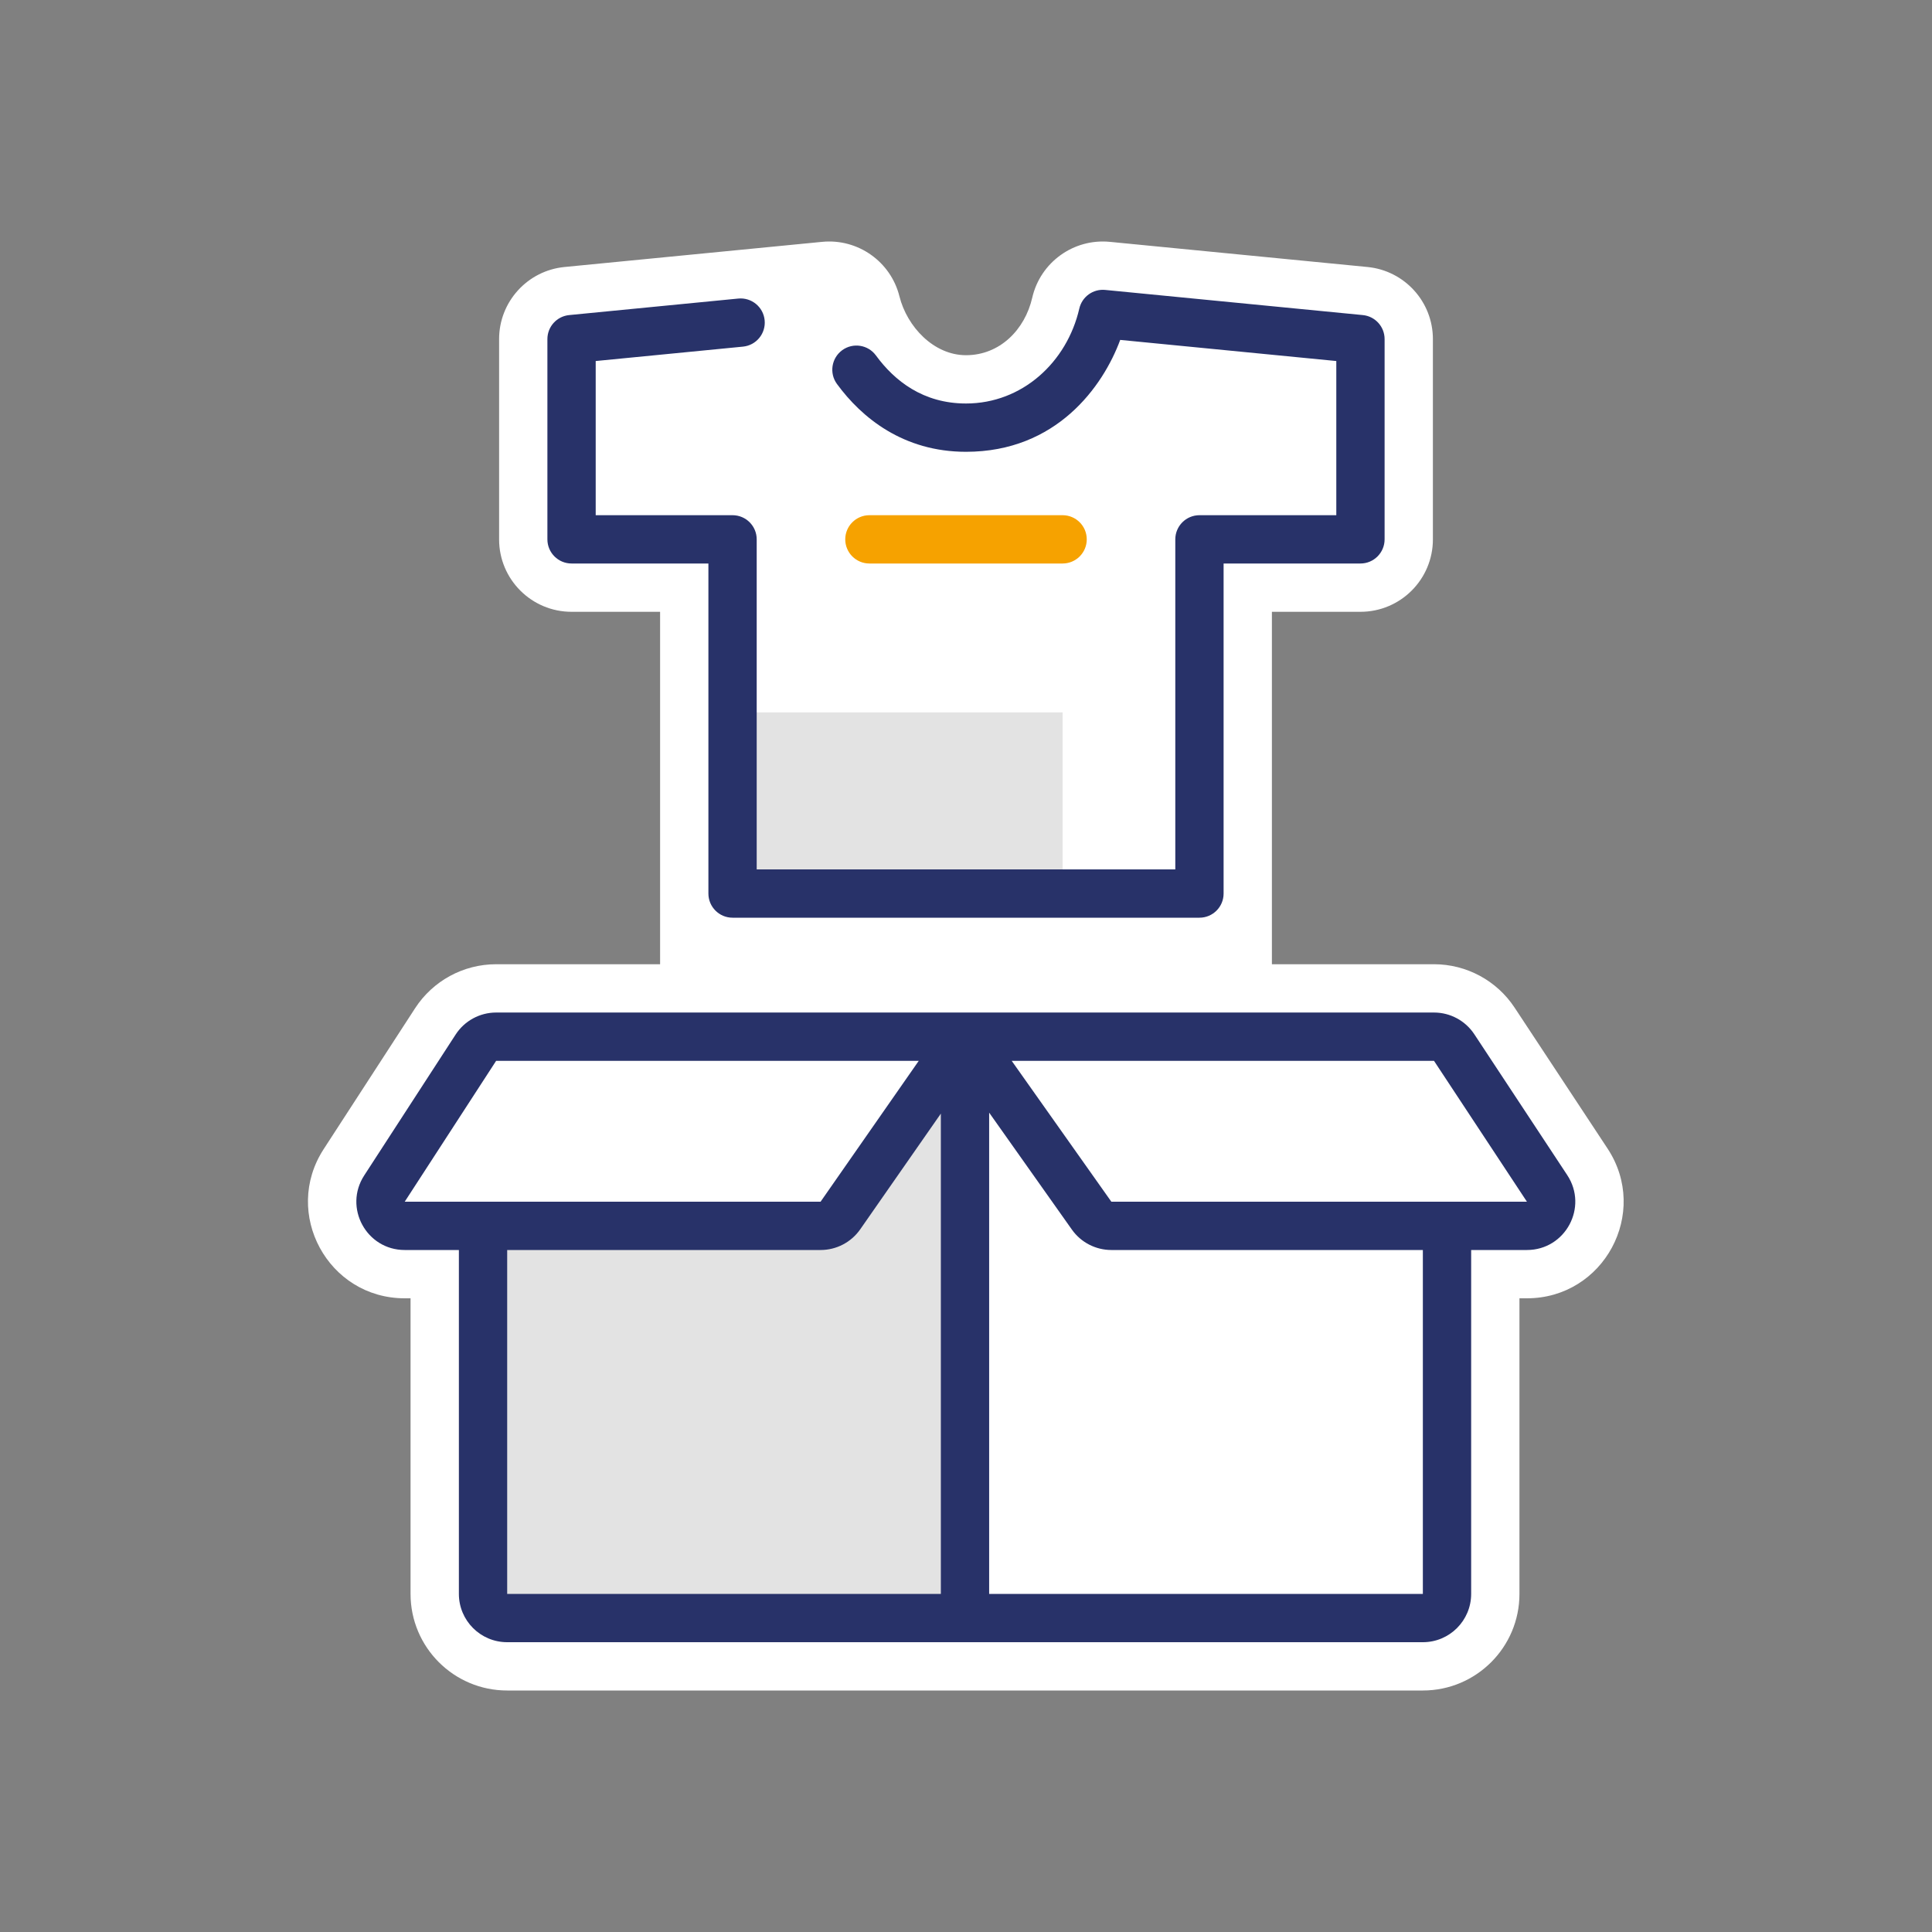
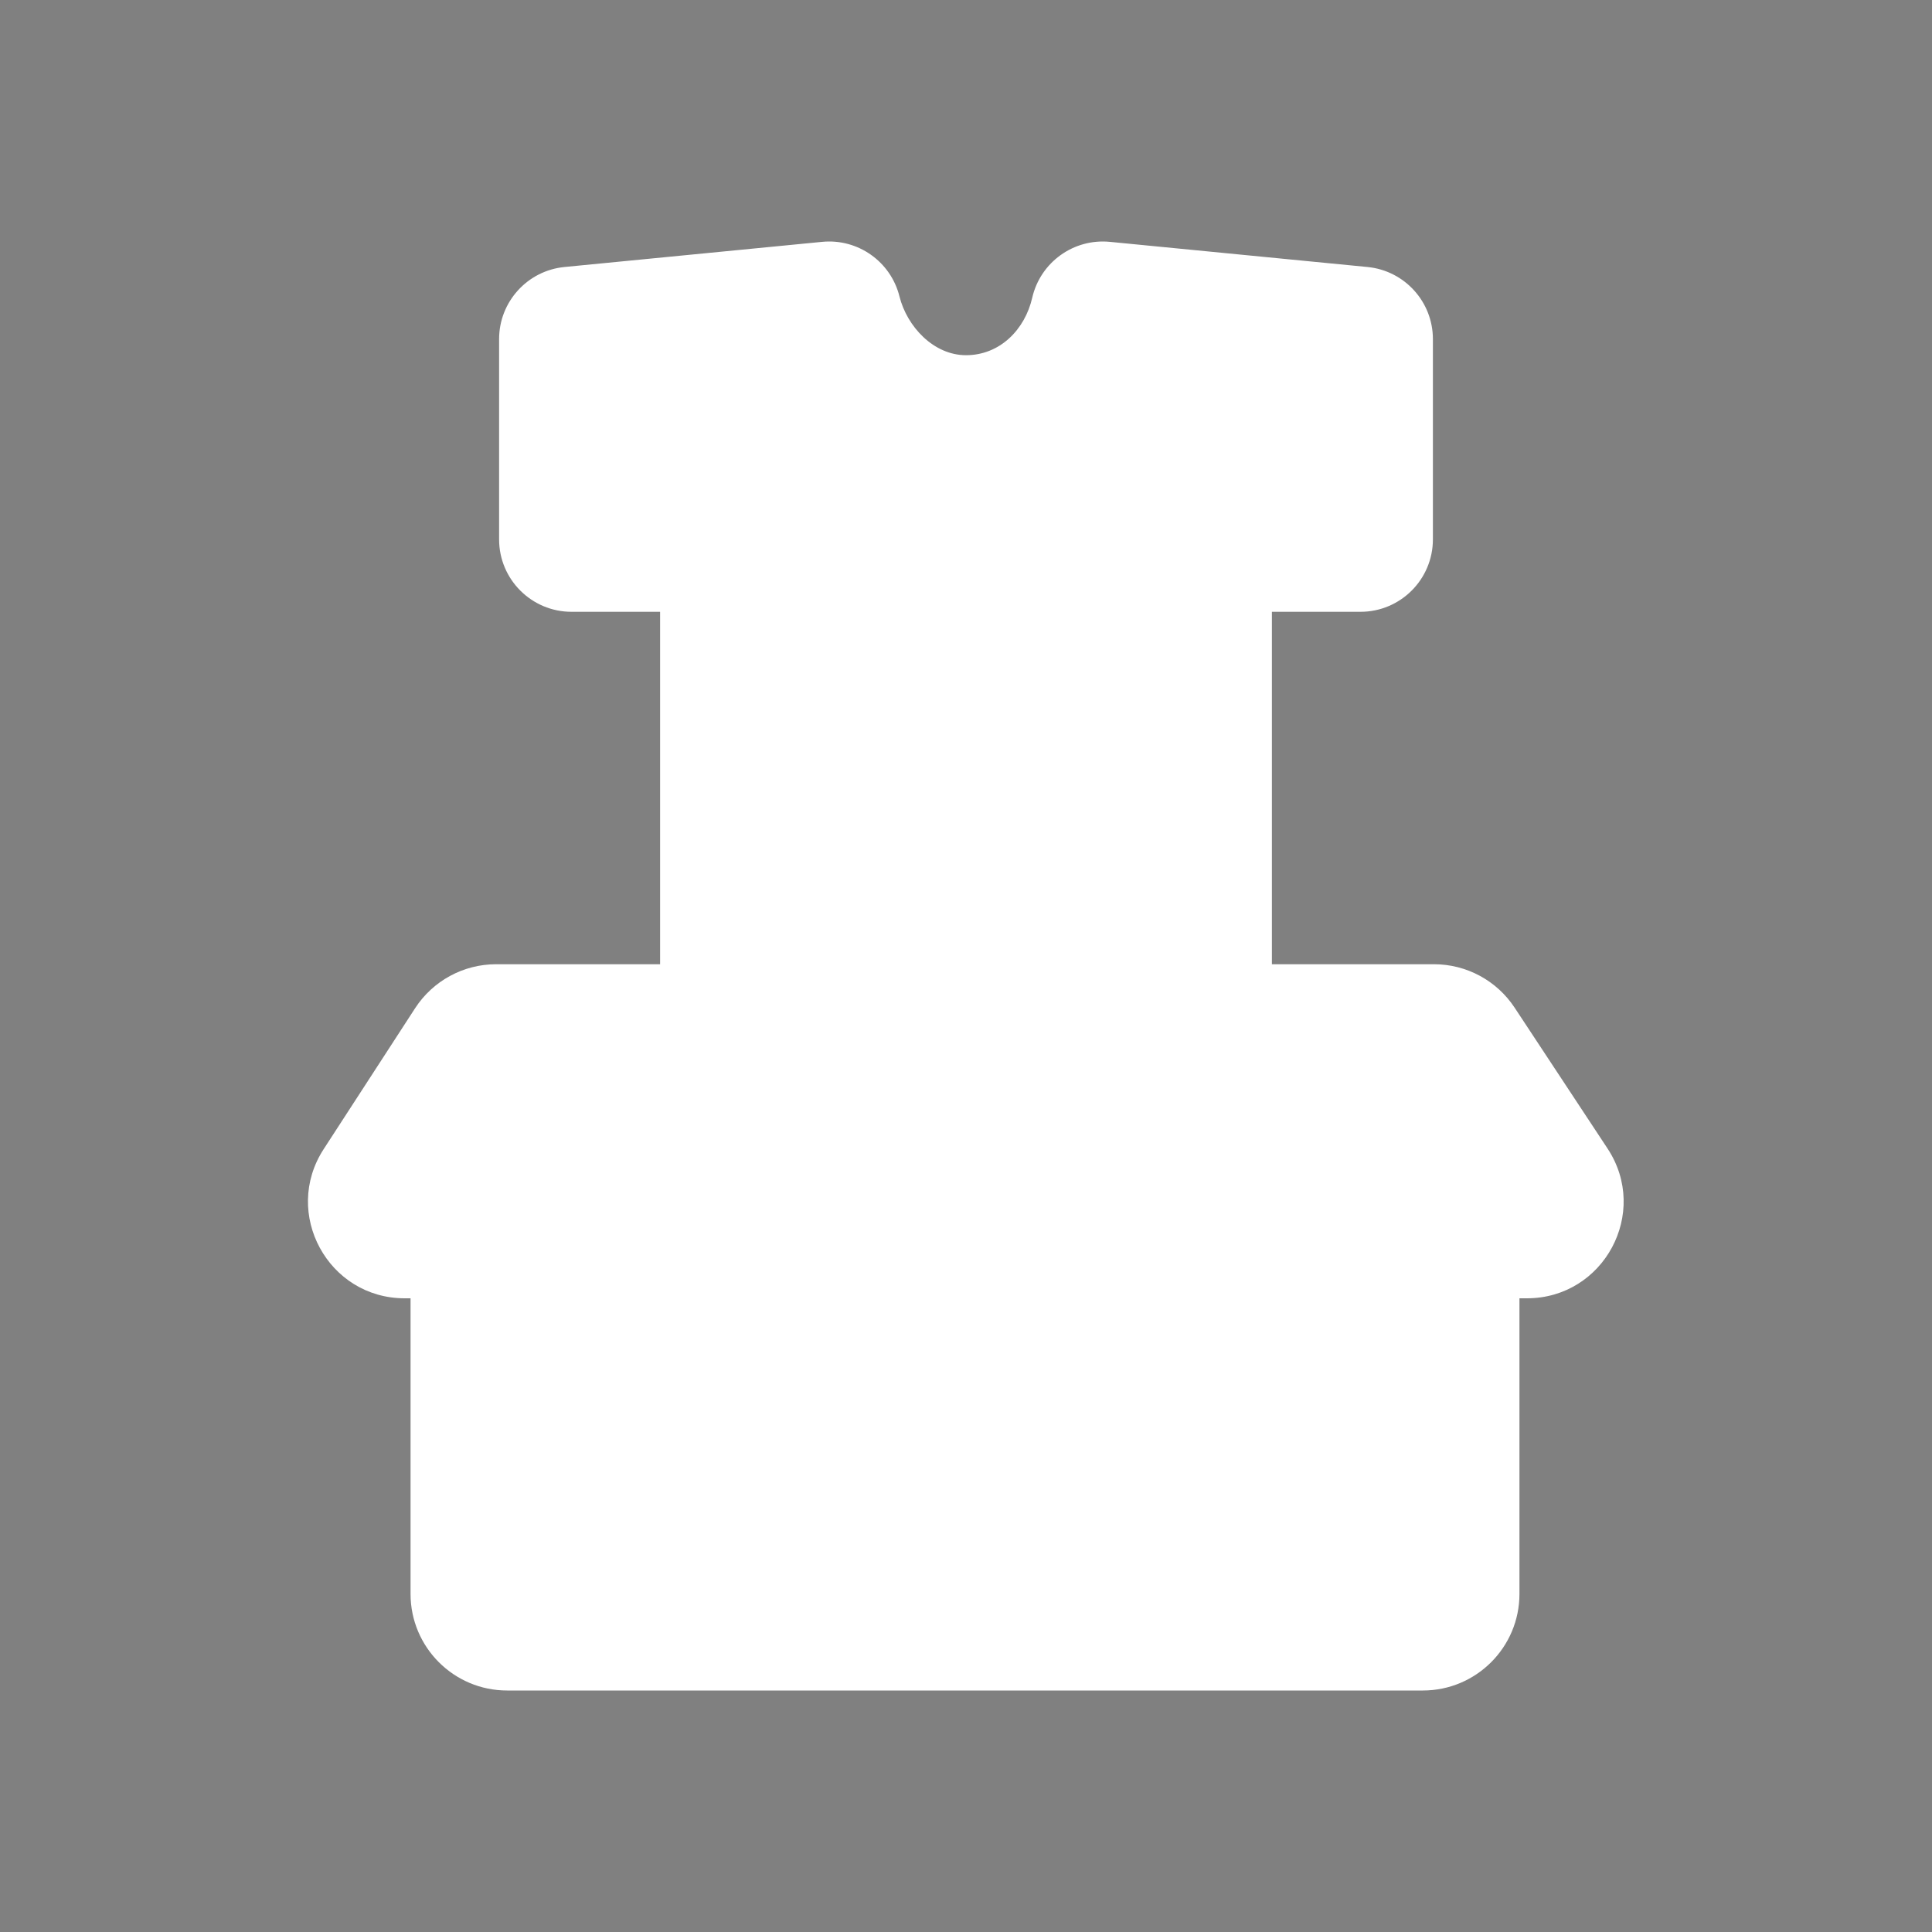
<svg xmlns="http://www.w3.org/2000/svg" width="60" height="60" viewBox="0 0 60 60" fill="none">
  <rect x="0" y="0" width="60" height="60" fill="#808080" stroke="none" />
  <path fill-rule="evenodd" clip-rule="evenodd" d="M32.057 9.246C32.311 8.143 33.343 7.401 34.469 7.511L42.469 8.292C43.621 8.405 44.5 9.373 44.5 10.531V16.75C44.5 17.993 43.493 19 42.25 19H39.5V29.945H44.534C45.542 29.945 46.483 30.452 47.038 31.294L49.924 35.669C51.239 37.663 49.809 40.32 47.419 40.32H47.188V49.5C47.188 51.157 45.844 52.5 44.188 52.5H15.75C14.093 52.5 12.75 51.157 12.75 49.5V40.32H12.568C10.189 40.32 8.757 37.683 10.052 35.687L12.891 31.312C13.444 30.46 14.391 29.945 15.408 29.945H20.5V19H17.75C16.507 19 15.5 17.993 15.5 16.75V10.531C15.5 9.373 16.379 8.405 17.531 8.292L25.531 7.511C26.641 7.402 27.663 8.123 27.933 9.204C28.168 10.143 28.995 11.031 30 11.031C31.05 11.031 31.829 10.239 32.057 9.246Z" fill="white" />
-   <path d="M33 22.125H22.812V27.668H33V22.125Z" fill="#E3E3E3" />
-   <path d="M15.106 38.008H25.825L30.013 32.195V50.281H15.106V38.008Z" fill="#E3E3E3" />
-   <path d="M34.323 9.004C33.948 8.967 33.604 9.214 33.519 9.582C33.136 11.249 31.745 12.531 30 12.531C28.671 12.531 27.782 11.83 27.203 11.039C26.959 10.705 26.49 10.632 26.155 10.876C25.821 11.121 25.748 11.59 25.992 11.924C26.757 12.97 28.05 14.031 30 14.031C32.812 14.031 34.255 12.002 34.789 10.556L41.5 11.212V16H37.25C36.836 16 36.5 16.336 36.5 16.75V27H23.5V16.75C23.5 16.336 23.165 16 22.75 16H18.5V11.212L23.073 10.765C23.486 10.725 23.787 10.358 23.747 9.946C23.707 9.533 23.34 9.232 22.928 9.272L17.677 9.785C17.293 9.822 17 10.145 17 10.531V16.75C17 17.164 17.336 17.5 17.75 17.5H22V27.75C22 28.164 22.336 28.5 22.75 28.5H37.25C37.664 28.5 38 28.164 38 27.75V17.5H42.25C42.664 17.5 43 17.164 43 16.75V10.531C43 10.145 42.707 9.822 42.323 9.785L34.323 9.004Z" fill="#283269" />
-   <path fill-rule="evenodd" clip-rule="evenodd" d="M15.408 31.445C14.9 31.445 14.426 31.703 14.15 32.129L11.311 36.504C10.663 37.502 11.379 38.82 12.569 38.82H14.251V49.5C14.251 50.328 14.922 51 15.751 51H44.188C45.017 51 45.688 50.328 45.688 49.5V38.82H47.42C48.615 38.82 49.33 37.492 48.672 36.494L45.786 32.119C45.509 31.699 45.038 31.445 44.534 31.445H15.408ZM15.751 49.5V38.82H25.484C25.975 38.82 26.434 38.58 26.715 38.178L29.219 34.584V49.5H15.751ZM30.719 49.5V34.554L33.289 38.187C33.57 38.584 34.027 38.82 34.514 38.82H44.188V49.5H30.719ZM34.514 37.32L31.419 32.945H44.534L47.42 37.32H34.514ZM15.408 32.945H28.533L25.484 37.32H12.569L15.408 32.945Z" fill="#283269" />
-   <path d="M27 16C26.586 16 26.25 16.336 26.25 16.75C26.25 17.164 26.586 17.5 27 17.5H33C33.414 17.5 33.75 17.164 33.75 16.75C33.75 16.336 33.414 16 33 16H27Z" fill="#F6A200" />
</svg>